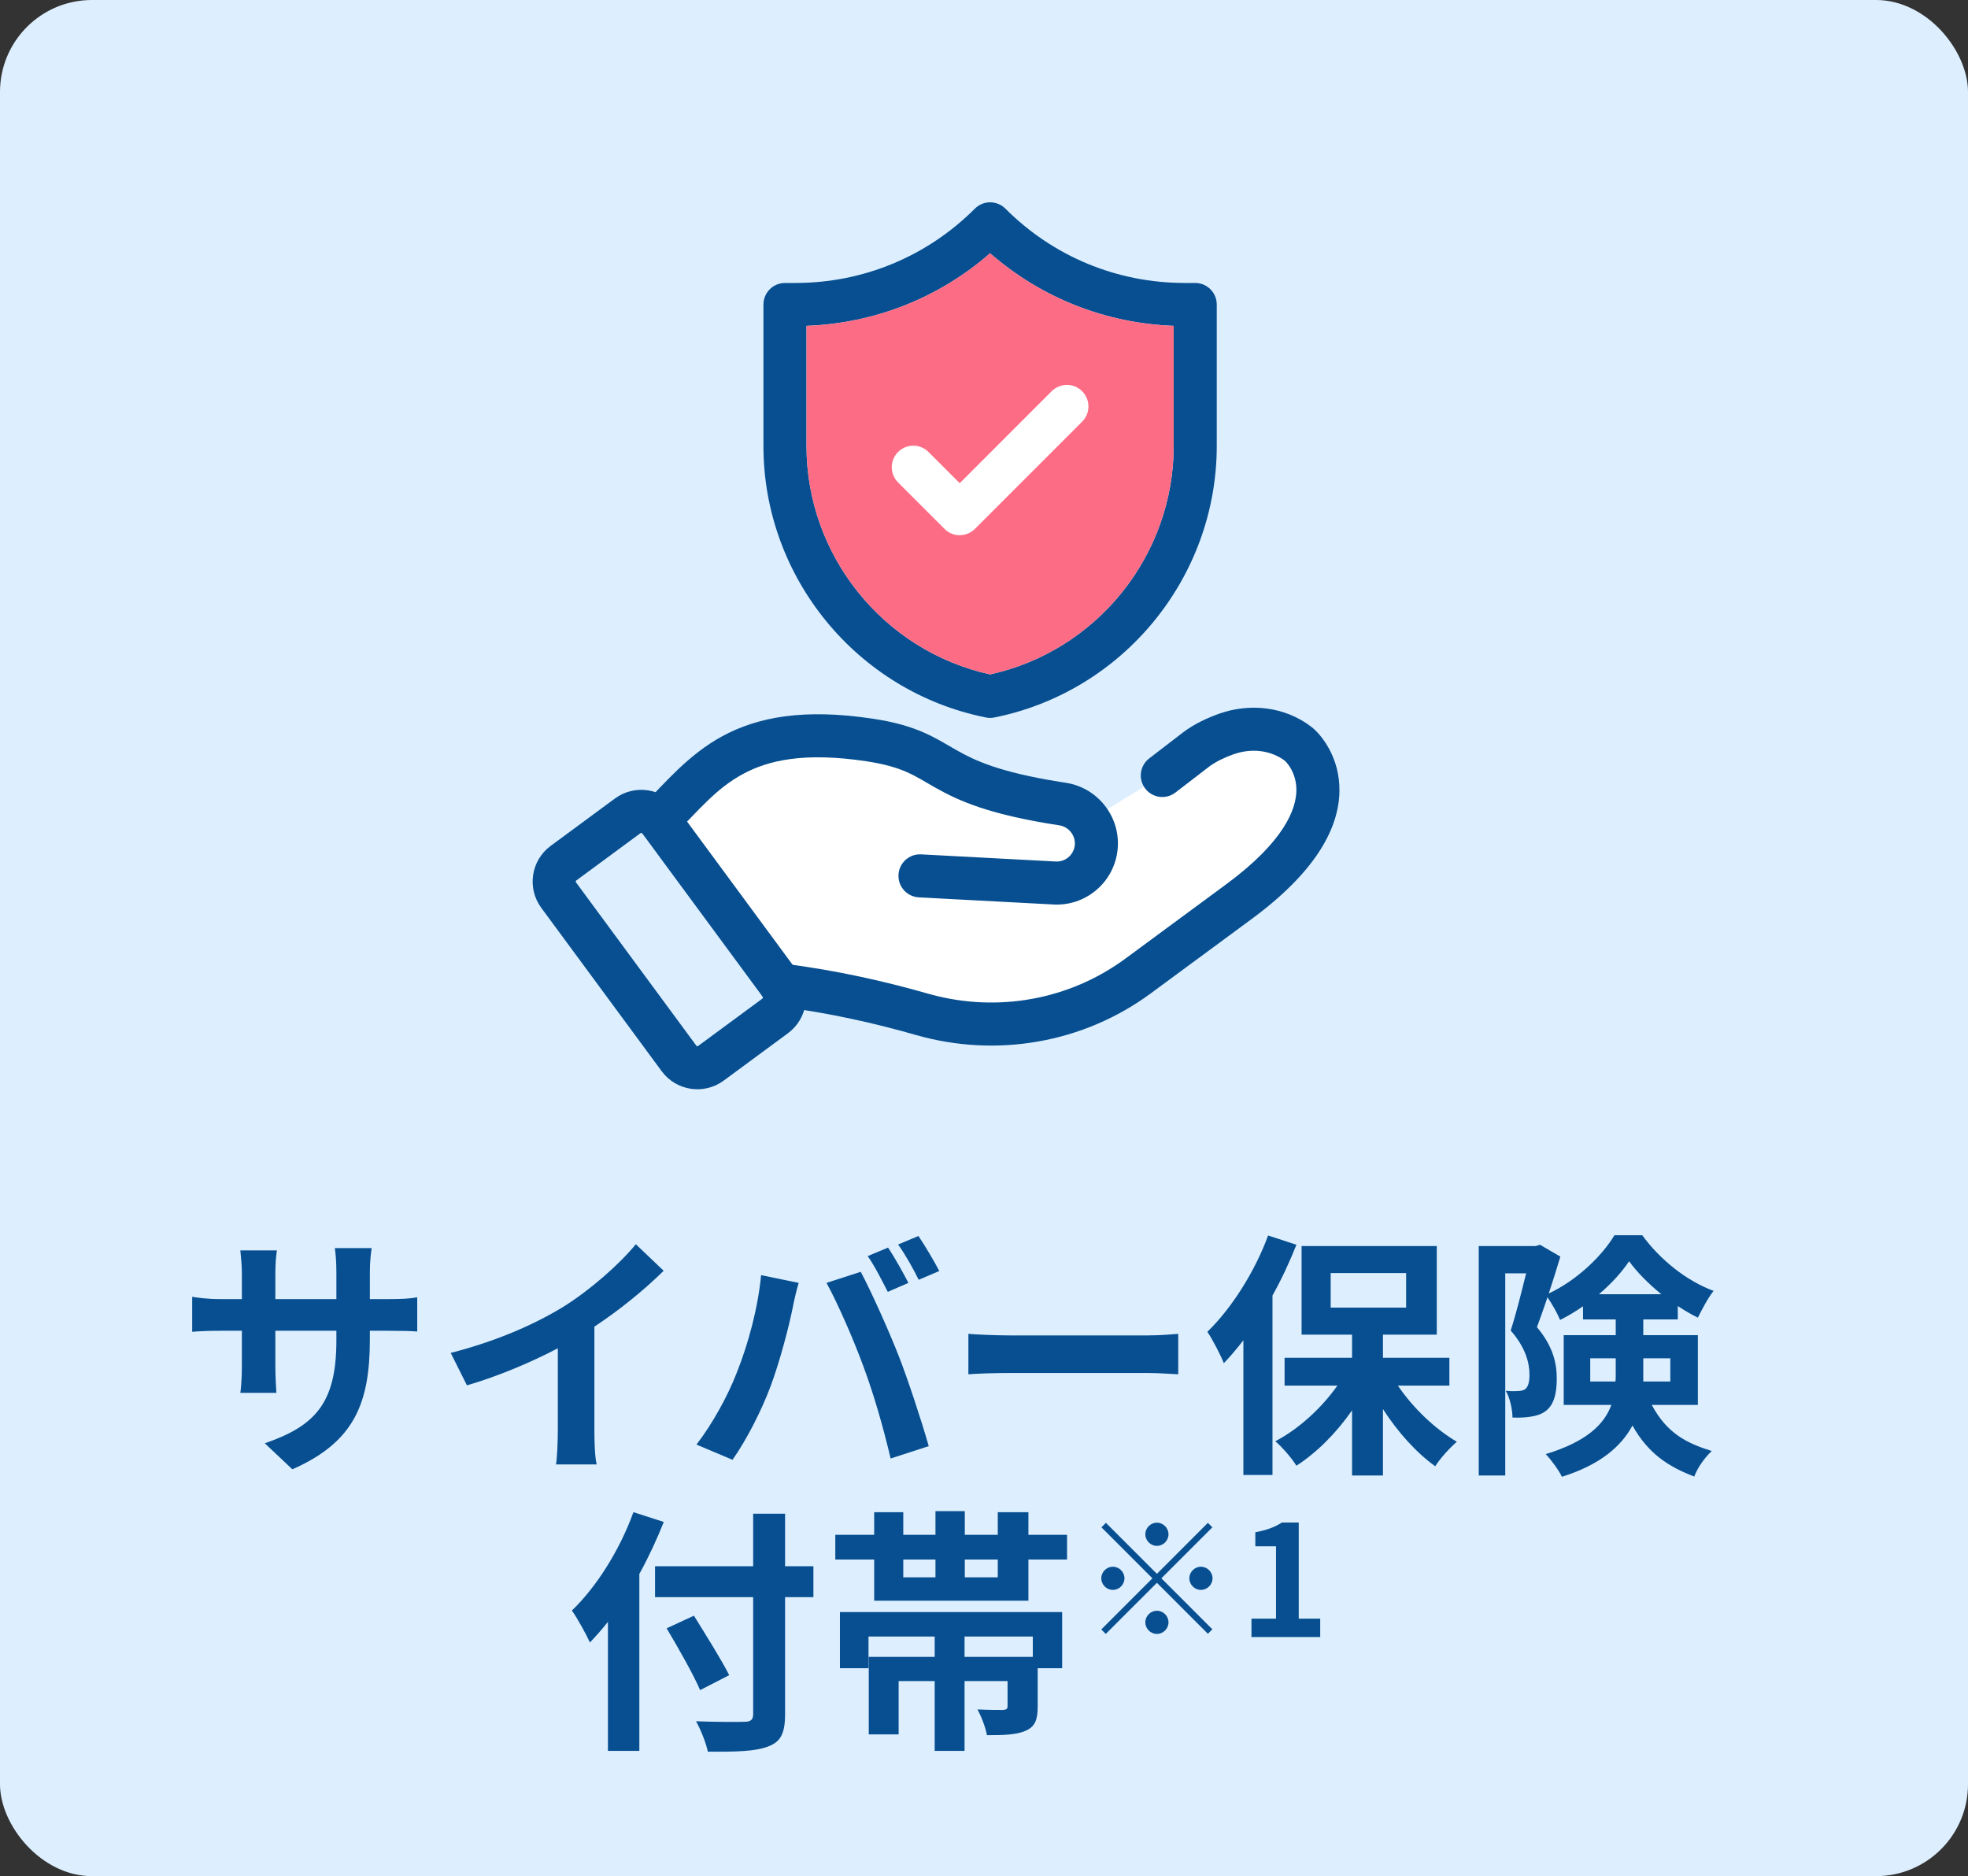
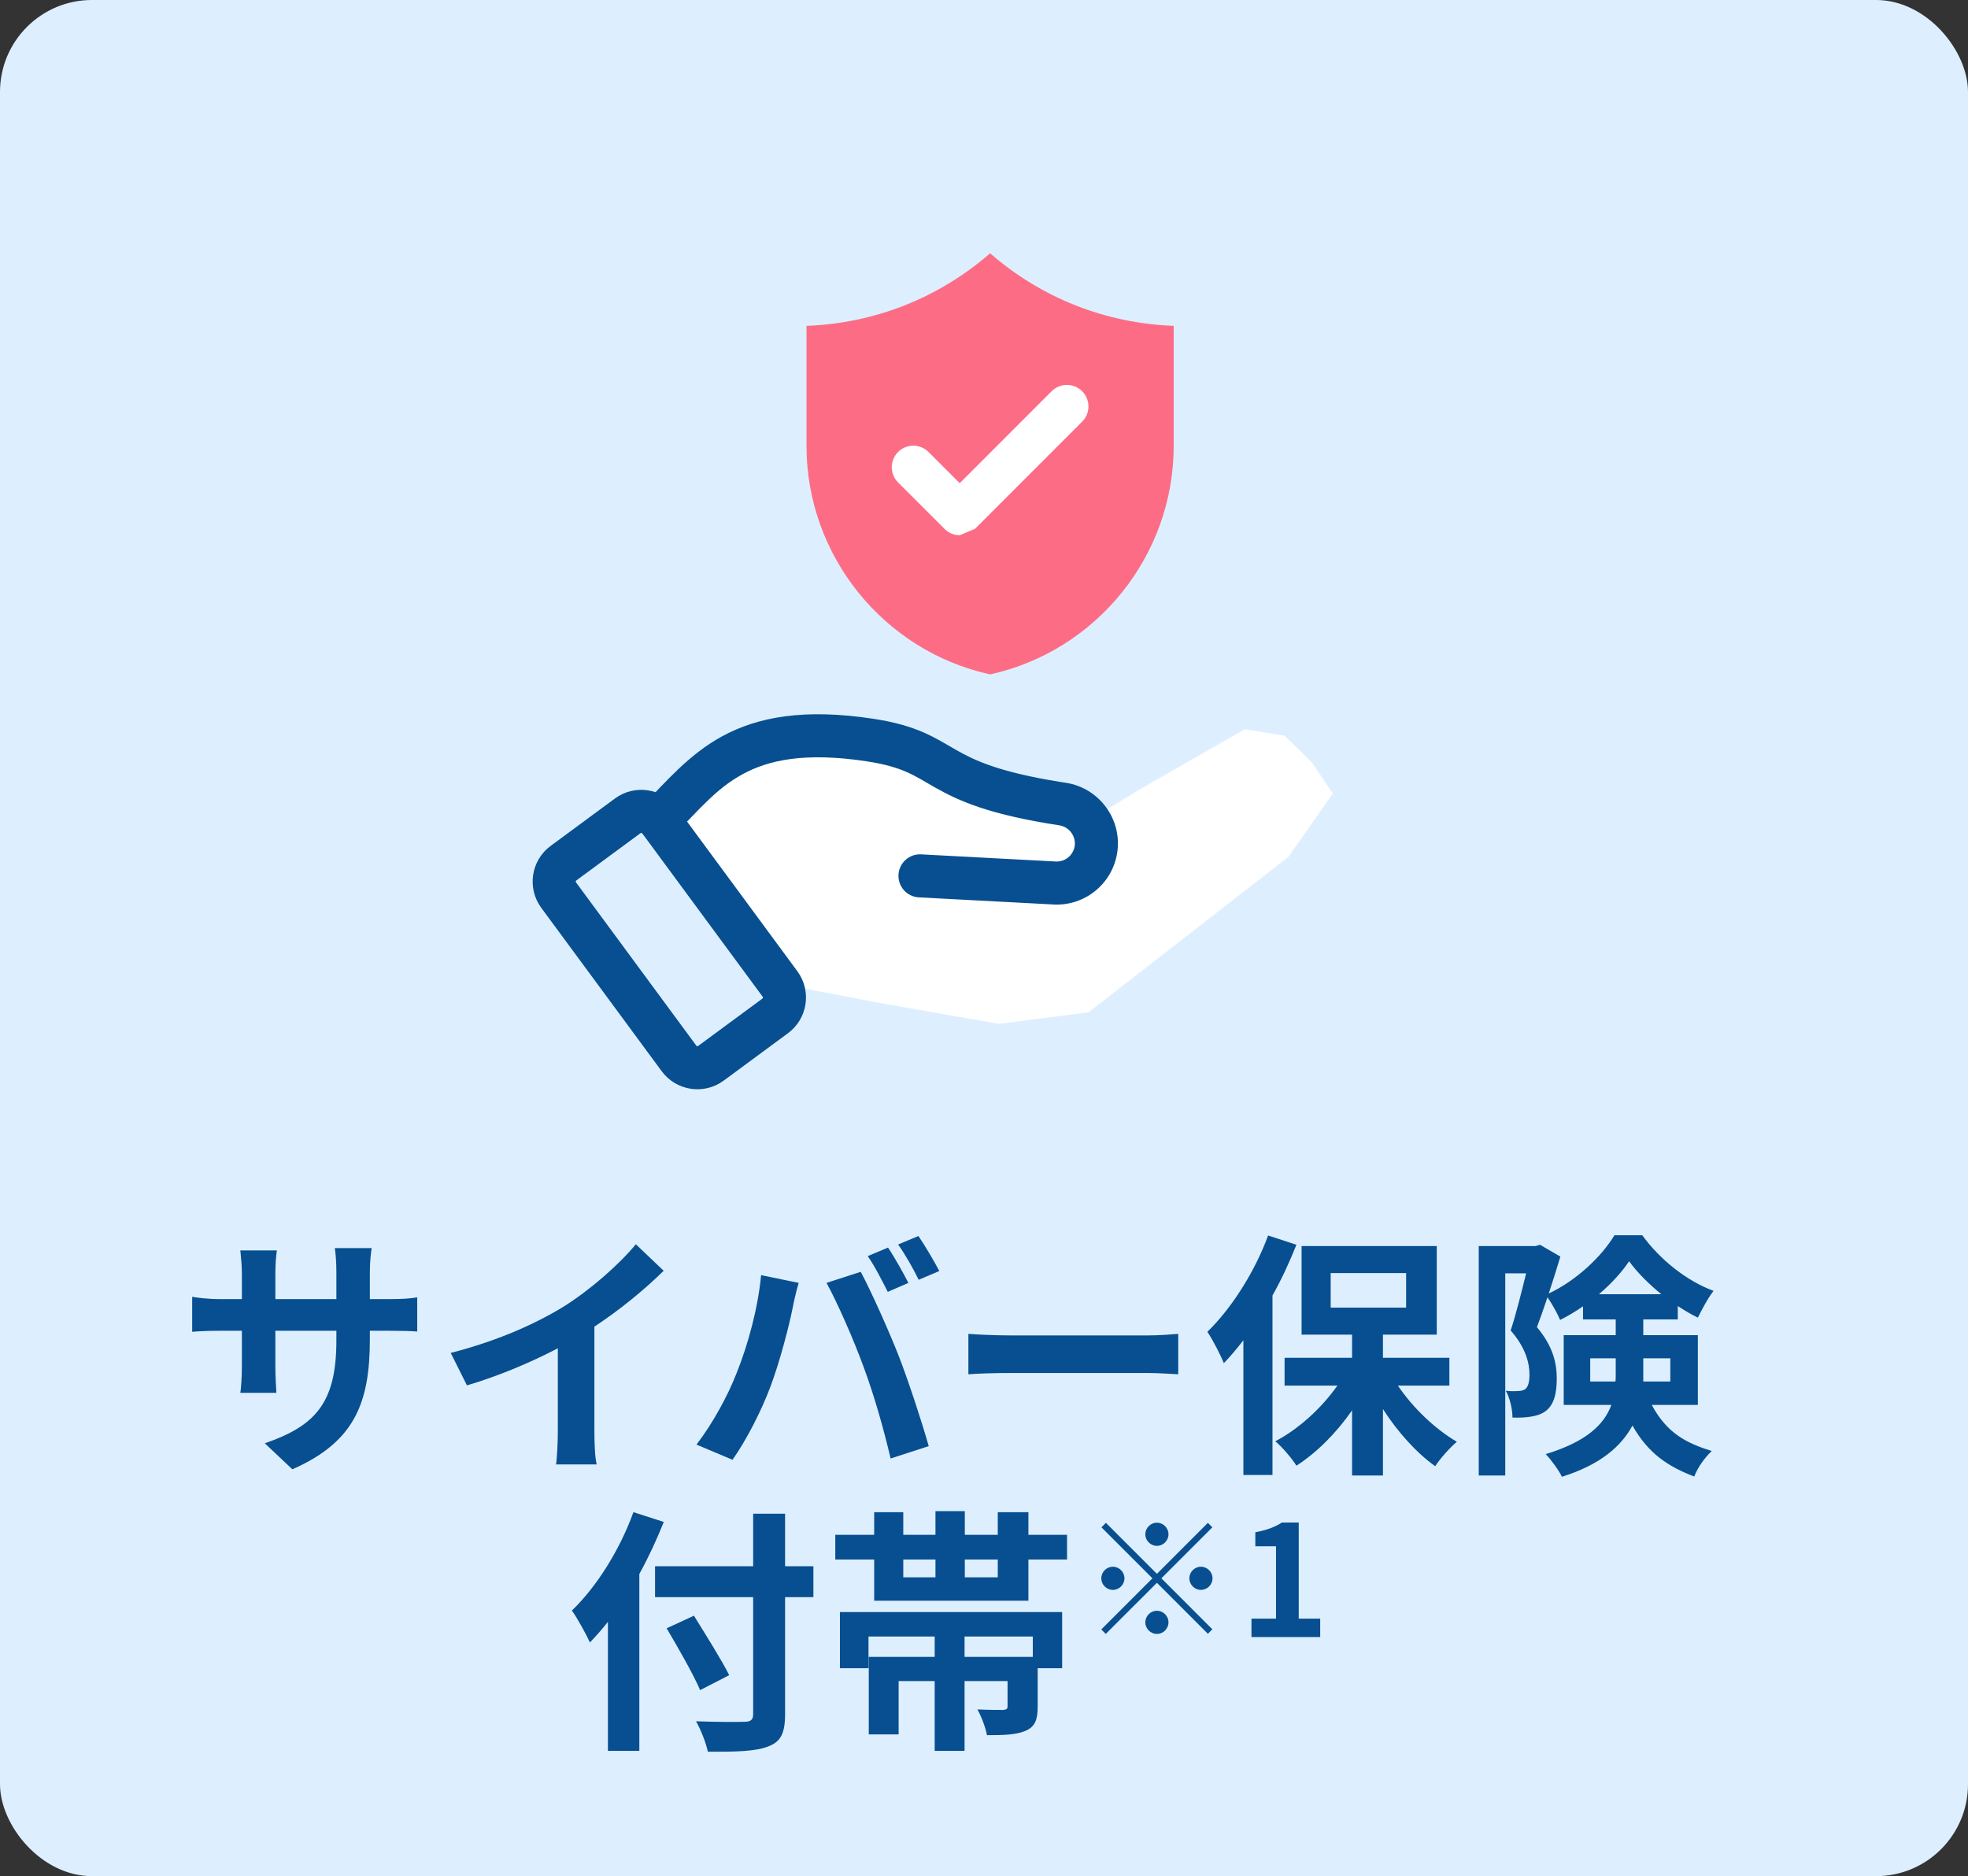
<svg xmlns="http://www.w3.org/2000/svg" width="107" height="102" viewBox="0 0 107 102" fill="none">
  <rect x="0" y="0" width="107" height="102" fill="#333333" stroke="none" />
  <rect width="107" height="102" rx="5" fill="#DDEFFF" />
  <path d="M20.109 72.812C20.109 76.284 19.269 78.398 15.895 79.882L14.397 78.468C17.099 77.53 18.289 76.326 18.289 72.882V72.35H14.971V74.254C14.971 74.87 15.013 75.444 15.027 75.724H13.067C13.109 75.444 13.151 74.884 13.151 74.254V72.35H11.961C11.261 72.35 10.757 72.378 10.449 72.406V70.502C10.687 70.544 11.261 70.628 11.961 70.628H13.151V69.242C13.151 68.836 13.109 68.402 13.067 67.982H15.055C15.013 68.248 14.971 68.696 14.971 69.242V70.628H18.289V69.158C18.289 68.598 18.247 68.136 18.205 67.856H20.207C20.165 68.136 20.109 68.598 20.109 69.158V70.628H21.145C21.887 70.628 22.307 70.6 22.685 70.53V72.392C22.377 72.364 21.887 72.35 21.145 72.35H20.109V72.812Z" fill="#074F90" />
  <path d="M24.505 73.554C27.011 72.91 29.069 72 30.623 71.048C32.065 70.152 33.661 68.752 34.571 67.646L36.083 69.088C35.019 70.138 33.675 71.23 32.317 72.126V77.782C32.317 78.398 32.345 79.266 32.443 79.616H30.231C30.287 79.28 30.329 78.398 30.329 77.782V73.302C28.887 74.058 27.109 74.814 25.387 75.318L24.505 73.554Z" fill="#074F90" />
  <path d="M48.283 67.828C48.633 68.346 49.123 69.228 49.389 69.746L48.269 70.236C47.975 69.662 47.555 68.822 47.177 68.29L48.283 67.828ZM49.935 67.198C50.299 67.73 50.817 68.612 51.069 69.102L49.949 69.578C49.669 69.004 49.207 68.178 48.829 67.66L49.935 67.198ZM40.051 74.646C40.681 73.078 41.213 71.104 41.381 69.326L43.425 69.746C43.299 70.152 43.145 70.838 43.089 71.146C42.893 72.126 42.389 74.058 41.899 75.36C41.395 76.718 40.569 78.314 39.827 79.364L37.867 78.538C38.749 77.39 39.575 75.878 40.051 74.646ZM46.967 74.352C46.435 72.882 45.525 70.81 44.937 69.746L46.799 69.144C47.373 70.222 48.339 72.378 48.871 73.736C49.361 74.996 50.103 77.236 50.495 78.622L48.423 79.294C48.031 77.628 47.527 75.864 46.967 74.352Z" fill="#074F90" />
  <path d="M52.651 72.518C53.155 72.56 54.177 72.602 54.905 72.602H62.423C63.081 72.602 63.697 72.546 64.061 72.518V74.716C63.725 74.702 63.011 74.646 62.423 74.646H54.905C54.107 74.646 53.169 74.674 52.651 74.716V72.518Z" fill="#074F90" />
  <path d="M68.947 67.17L70.487 67.674C70.123 68.584 69.689 69.536 69.185 70.432V80.19H67.603V72.868C67.253 73.316 66.903 73.736 66.539 74.114C66.385 73.708 65.923 72.812 65.643 72.406C66.945 71.146 68.219 69.158 68.947 67.17ZM72.349 69.214V71.09H76.451V69.214H72.349ZM78.803 75.332H76.003C76.829 76.55 78.033 77.698 79.209 78.384C78.831 78.706 78.299 79.294 78.033 79.714C77.011 78.986 75.989 77.852 75.191 76.606V80.218H73.511V76.676C72.657 77.908 71.593 78.972 70.487 79.686C70.235 79.28 69.717 78.678 69.339 78.356C70.599 77.698 71.845 76.564 72.713 75.332H69.843V73.82H73.511V72.56H70.767V67.744H78.117V72.56H75.191V73.82H78.803V75.332Z" fill="#074F90" />
  <path d="M86.461 75.108H87.833C87.847 74.982 87.847 74.856 87.847 74.73V73.848H86.461V75.108ZM90.815 73.848H89.345V74.772C89.345 74.884 89.345 74.996 89.345 75.108H90.815V73.848ZM86.937 70.362H90.325C89.639 69.802 89.009 69.172 88.575 68.57C88.183 69.158 87.609 69.788 86.937 70.362ZM92.313 76.382H89.807C90.633 77.922 91.683 78.454 93.069 78.888C92.691 79.238 92.299 79.784 92.117 80.274C90.717 79.742 89.611 79.028 88.757 77.502C88.155 78.622 87.021 79.63 84.921 80.288C84.767 79.952 84.305 79.322 84.039 79.056C86.293 78.37 87.231 77.418 87.609 76.382H85.019V72.588H87.847V71.734H86.069V71.02C85.663 71.3 85.243 71.552 84.823 71.762C84.669 71.398 84.389 70.894 84.137 70.53C83.941 71.104 83.745 71.678 83.563 72.154C84.459 73.218 84.641 74.142 84.641 74.954C84.641 75.836 84.459 76.424 83.997 76.746C83.773 76.9 83.493 76.984 83.185 77.026C82.919 77.068 82.583 77.082 82.233 77.068C82.233 76.662 82.107 76.018 81.869 75.612C82.135 75.64 82.345 75.64 82.513 75.626C82.667 75.626 82.821 75.598 82.919 75.528C83.087 75.402 83.157 75.136 83.157 74.73C83.157 74.1 82.947 73.26 82.135 72.336C82.429 71.44 82.737 70.194 82.975 69.228H81.841V80.218H80.399V67.744H83.493L83.731 67.674L84.837 68.318C84.655 68.934 84.431 69.634 84.207 70.32C85.691 69.634 87.091 68.304 87.777 67.156H89.289C90.255 68.486 91.711 69.648 93.167 70.18C92.859 70.572 92.537 71.188 92.313 71.636C91.963 71.468 91.585 71.244 91.221 71.006V71.734H89.345V72.588H92.313V76.382Z" fill="#074F90" />
  <path d="M34.439 82.212L36.091 82.744C35.713 83.682 35.279 84.634 34.761 85.572V95.19H33.053V88.176C32.731 88.582 32.395 88.96 32.073 89.296C31.891 88.89 31.387 87.966 31.093 87.56C32.423 86.286 33.697 84.27 34.439 82.212ZM44.225 85.152V86.832H42.685V93.188C42.685 94.266 42.433 94.7 41.761 94.952C41.075 95.218 40.025 95.246 38.485 95.232C38.387 94.756 38.093 94.014 37.841 93.58C38.919 93.622 40.151 93.622 40.473 93.608C40.823 93.608 40.949 93.496 40.949 93.188V86.832H35.615V85.152H40.949V82.296H42.685V85.152H44.225ZM39.647 91.074L38.065 91.886C37.701 91.032 36.875 89.59 36.245 88.526L37.729 87.84C38.359 88.862 39.227 90.234 39.647 91.074Z" fill="#074F90" />
  <path d="M56.153 90.08V88.974H52.443V90.08H56.153ZM45.667 90.696V87.644H57.749V90.696H56.419V92.782C56.419 93.496 56.279 93.874 55.761 94.098C55.243 94.322 54.557 94.336 53.661 94.336C53.577 93.888 53.353 93.314 53.143 92.936C53.703 92.964 54.361 92.964 54.529 92.964C54.725 92.95 54.781 92.908 54.781 92.754V91.396H52.443V95.19H50.819V91.396H48.859V94.294H47.235V90.08H50.819V88.974H47.221V90.696H45.667ZM54.249 85.754V84.788H52.457V85.754H54.249ZM49.111 84.788V85.754H50.861V84.788H49.111ZM55.915 83.444H58.015V84.788H55.915V87.028H47.529V84.788H45.415V83.444H47.529V82.212H49.111V83.444H50.861V82.156H52.457V83.444H54.249V82.212H55.915V83.444Z" fill="#074F90" />
  <path d="M62.901 84.044C62.556 84.044 62.271 83.758 62.271 83.414C62.271 83.07 62.556 82.784 62.901 82.784C63.245 82.784 63.531 83.07 63.531 83.414C63.531 83.758 63.245 84.044 62.901 84.044ZM62.901 85.564L65.673 82.792L65.916 83.036L63.144 85.808L65.916 88.58L65.673 88.824L62.901 86.052L60.12 88.832L59.877 88.588L62.657 85.808L59.885 83.036L60.129 82.792L62.901 85.564ZM61.137 85.808C61.137 86.152 60.851 86.438 60.507 86.438C60.162 86.438 59.877 86.152 59.877 85.808C59.877 85.464 60.162 85.178 60.507 85.178C60.851 85.178 61.137 85.464 61.137 85.808ZM64.665 85.808C64.665 85.464 64.95 85.178 65.295 85.178C65.639 85.178 65.925 85.464 65.925 85.808C65.925 86.152 65.639 86.438 65.295 86.438C64.95 86.438 64.665 86.152 64.665 85.808ZM62.901 87.572C63.245 87.572 63.531 87.858 63.531 88.202C63.531 88.546 63.245 88.832 62.901 88.832C62.556 88.832 62.271 88.546 62.271 88.202C62.271 87.858 62.556 87.572 62.901 87.572Z" fill="#074F90" />
  <path d="M68.042 89V88H69.377V84.069H68.252V83.305C68.873 83.187 69.302 83.028 69.696 82.776H70.612V88H71.78V89H68.042Z" fill="#074F90" />
  <path d="M30.373 48.659L37.609 58.694L42.147 55.226L42.411 53.491L47.719 54.507L54.293 55.664L59.179 55.039L70.047 46.589L72.465 43.141L71.332 41.459L69.847 40.001L67.686 39.643L62.065 42.86L59.426 44.468L57.781 43.716L54.29 43.609C54.29 43.609 51.668 42.392 50.916 42.204C50.163 42.017 44.732 40.004 44.732 40.004L41.509 40.375L38.078 42.485L36.86 44.004L35.864 44.609L32.473 45.569L29.647 47.655L30.373 48.655V48.659Z" fill="white" />
  <path d="M34.13 44.354L30.635 46.929C30.084 47.336 29.966 48.112 30.373 48.664L36.918 57.545C37.324 58.096 38.101 58.214 38.653 57.807L42.147 55.232C42.698 54.826 42.816 54.049 42.41 53.497L35.864 44.616C35.458 44.065 34.681 43.947 34.13 44.354Z" fill="#DDEFFF" />
  <path d="M34.922 45.311C34.899 45.28 34.855 45.273 34.824 45.296L31.33 47.871C31.299 47.894 31.292 47.938 31.315 47.969L37.86 56.85C37.883 56.882 37.927 56.888 37.958 56.865L41.453 54.29C41.484 54.267 41.49 54.223 41.468 54.192L34.922 45.311ZM43.352 52.803C44.142 53.875 43.913 55.384 42.841 56.174L39.347 58.75C38.275 59.54 36.766 59.311 35.976 58.239L29.43 49.358C28.64 48.286 28.869 46.777 29.941 45.987L33.435 43.411C34.507 42.621 36.017 42.85 36.807 43.922L43.352 52.803Z" fill="#074F90" />
  <path d="M39.265 40.029C41.21 38.972 43.723 38.51 47.456 39.074C48.659 39.255 49.513 39.512 50.236 39.83C50.924 40.131 51.502 40.499 52.006 40.784C52.975 41.333 54.289 41.971 57.625 42.507L57.955 42.558L57.956 42.559C59.761 42.837 61.018 44.534 60.744 46.348V46.349C60.487 48.044 58.986 49.268 57.273 49.175V49.174L49.958 48.787C49.312 48.753 48.817 48.201 48.851 47.556C48.885 46.91 49.436 46.415 50.081 46.449L57.398 46.837H57.4C57.907 46.865 58.352 46.503 58.43 45.998C58.51 45.466 58.136 44.956 57.601 44.872C53.778 44.288 52.133 43.545 50.853 42.821C50.217 42.461 49.838 42.211 49.296 41.973C48.789 41.751 48.138 41.544 47.106 41.388C43.732 40.879 41.766 41.334 40.384 42.086C38.916 42.884 38.013 44.03 36.654 45.386C36.197 45.843 35.456 45.843 34.999 45.385C34.542 44.928 34.542 44.187 35 43.73C36.136 42.595 37.407 41.04 39.265 40.029Z" fill="#074F90" />
-   <path d="M66.27 38.807C67.921 38.217 69.842 38.392 71.309 39.524L71.397 39.596C71.871 40.008 72.856 41.201 72.825 43.028C72.792 44.964 71.628 47.236 68.381 49.717L68.06 49.958L62.576 54.001C58.9 56.712 54.183 57.522 49.805 56.271L49.804 56.271C47.657 55.655 45.076 55.057 42.304 54.712C41.662 54.632 41.207 54.047 41.287 53.406C41.367 52.764 41.952 52.309 42.593 52.389C45.512 52.753 48.214 53.379 50.448 54.02L50.622 54.068C54.266 55.054 58.155 54.353 61.187 52.117L66.671 48.074C69.874 45.712 70.468 43.954 70.484 42.988C70.493 42.487 70.352 42.091 70.193 41.805C70.023 41.499 69.853 41.357 69.882 41.379L69.881 41.378C69.122 40.792 68.056 40.654 67.058 41.011L67.056 41.012C66.587 41.179 66.122 41.399 65.748 41.674L63.909 43.088C63.397 43.482 62.662 43.386 62.268 42.874C61.874 42.361 61.969 41.627 62.482 41.233L64.335 39.808C64.341 39.803 64.347 39.798 64.353 39.794C64.975 39.335 65.671 39.02 66.27 38.807V38.807Z" fill="#074F90" />
-   <path d="M66.155 16.555V24.246C66.155 31.392 61.068 37.602 54.062 39.007C53.986 39.024 53.909 39.03 53.832 39.03C53.755 39.03 53.678 39.024 53.601 39.007C46.595 37.602 41.508 31.392 41.508 24.246V16.555C41.508 15.909 42.034 15.384 42.679 15.384H43.244C46.929 15.384 50.397 13.95 53.006 11.341C53.46 10.886 54.203 10.886 54.661 11.341C57.266 13.95 60.734 15.384 64.419 15.384H64.984C65.63 15.384 66.155 15.909 66.155 16.555ZM63.814 24.246V17.715C60.105 17.578 56.617 16.197 53.832 13.769C51.046 16.197 47.558 17.578 43.849 17.715V24.246C43.849 30.205 48.033 35.389 53.832 36.666C59.63 35.389 63.814 30.205 63.814 24.246Z" fill="#074F90" />
  <path d="M63.814 17.715V24.246C63.814 30.206 59.63 35.389 53.832 36.666C48.033 35.389 43.849 30.206 43.849 24.246V17.715C47.558 17.578 51.046 16.197 53.832 13.769C56.617 16.197 60.105 17.578 63.814 17.715Z" fill="#FC6D85" />
-   <path d="M52.18 29.099C51.879 29.099 51.581 28.985 51.354 28.754L48.829 26.23C48.371 25.771 48.371 25.032 48.829 24.574C49.287 24.116 50.026 24.116 50.484 24.574L52.18 26.27L57.179 21.27C57.637 20.812 58.377 20.812 58.835 21.27C59.293 21.728 59.293 22.467 58.835 22.925L53.009 28.751C52.782 28.978 52.481 29.095 52.183 29.095L52.18 29.099Z" fill="white" />
+   <path d="M52.18 29.099C51.879 29.099 51.581 28.985 51.354 28.754L48.829 26.23C48.371 25.771 48.371 25.032 48.829 24.574C49.287 24.116 50.026 24.116 50.484 24.574L52.18 26.27L57.179 21.27C57.637 20.812 58.377 20.812 58.835 21.27C59.293 21.728 59.293 22.467 58.835 22.925L53.009 28.751L52.18 29.099Z" fill="white" />
</svg>